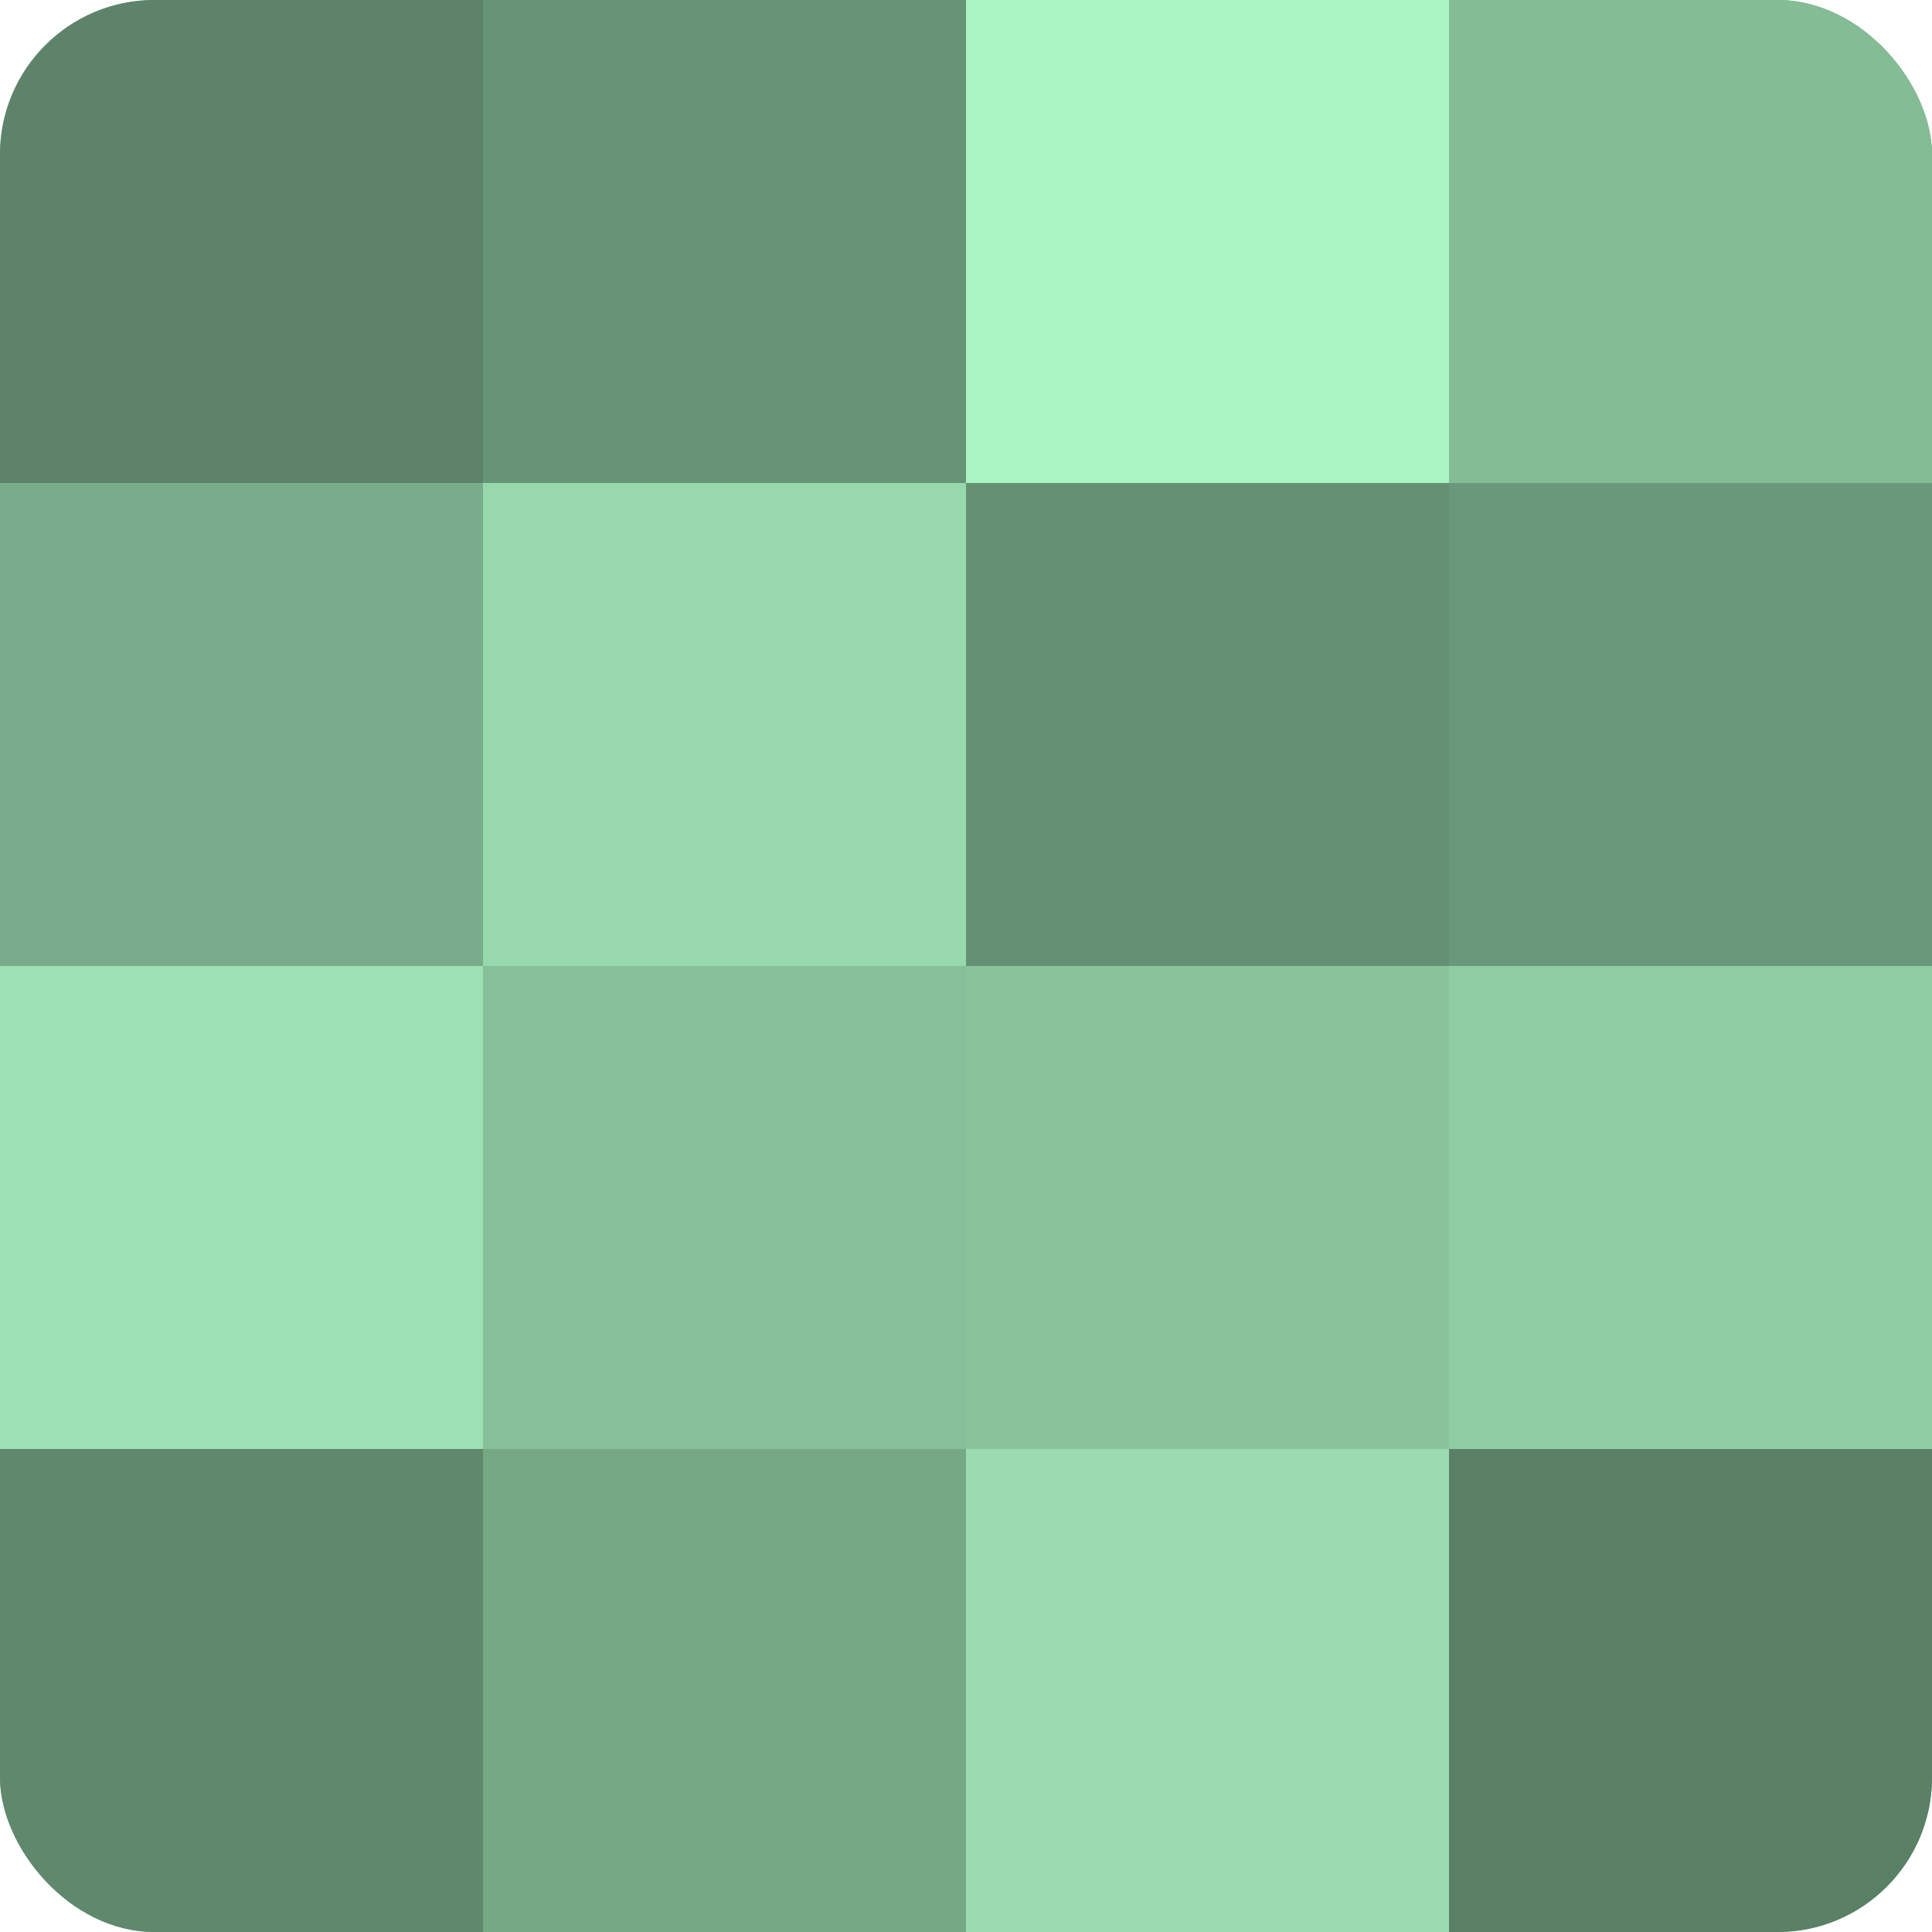
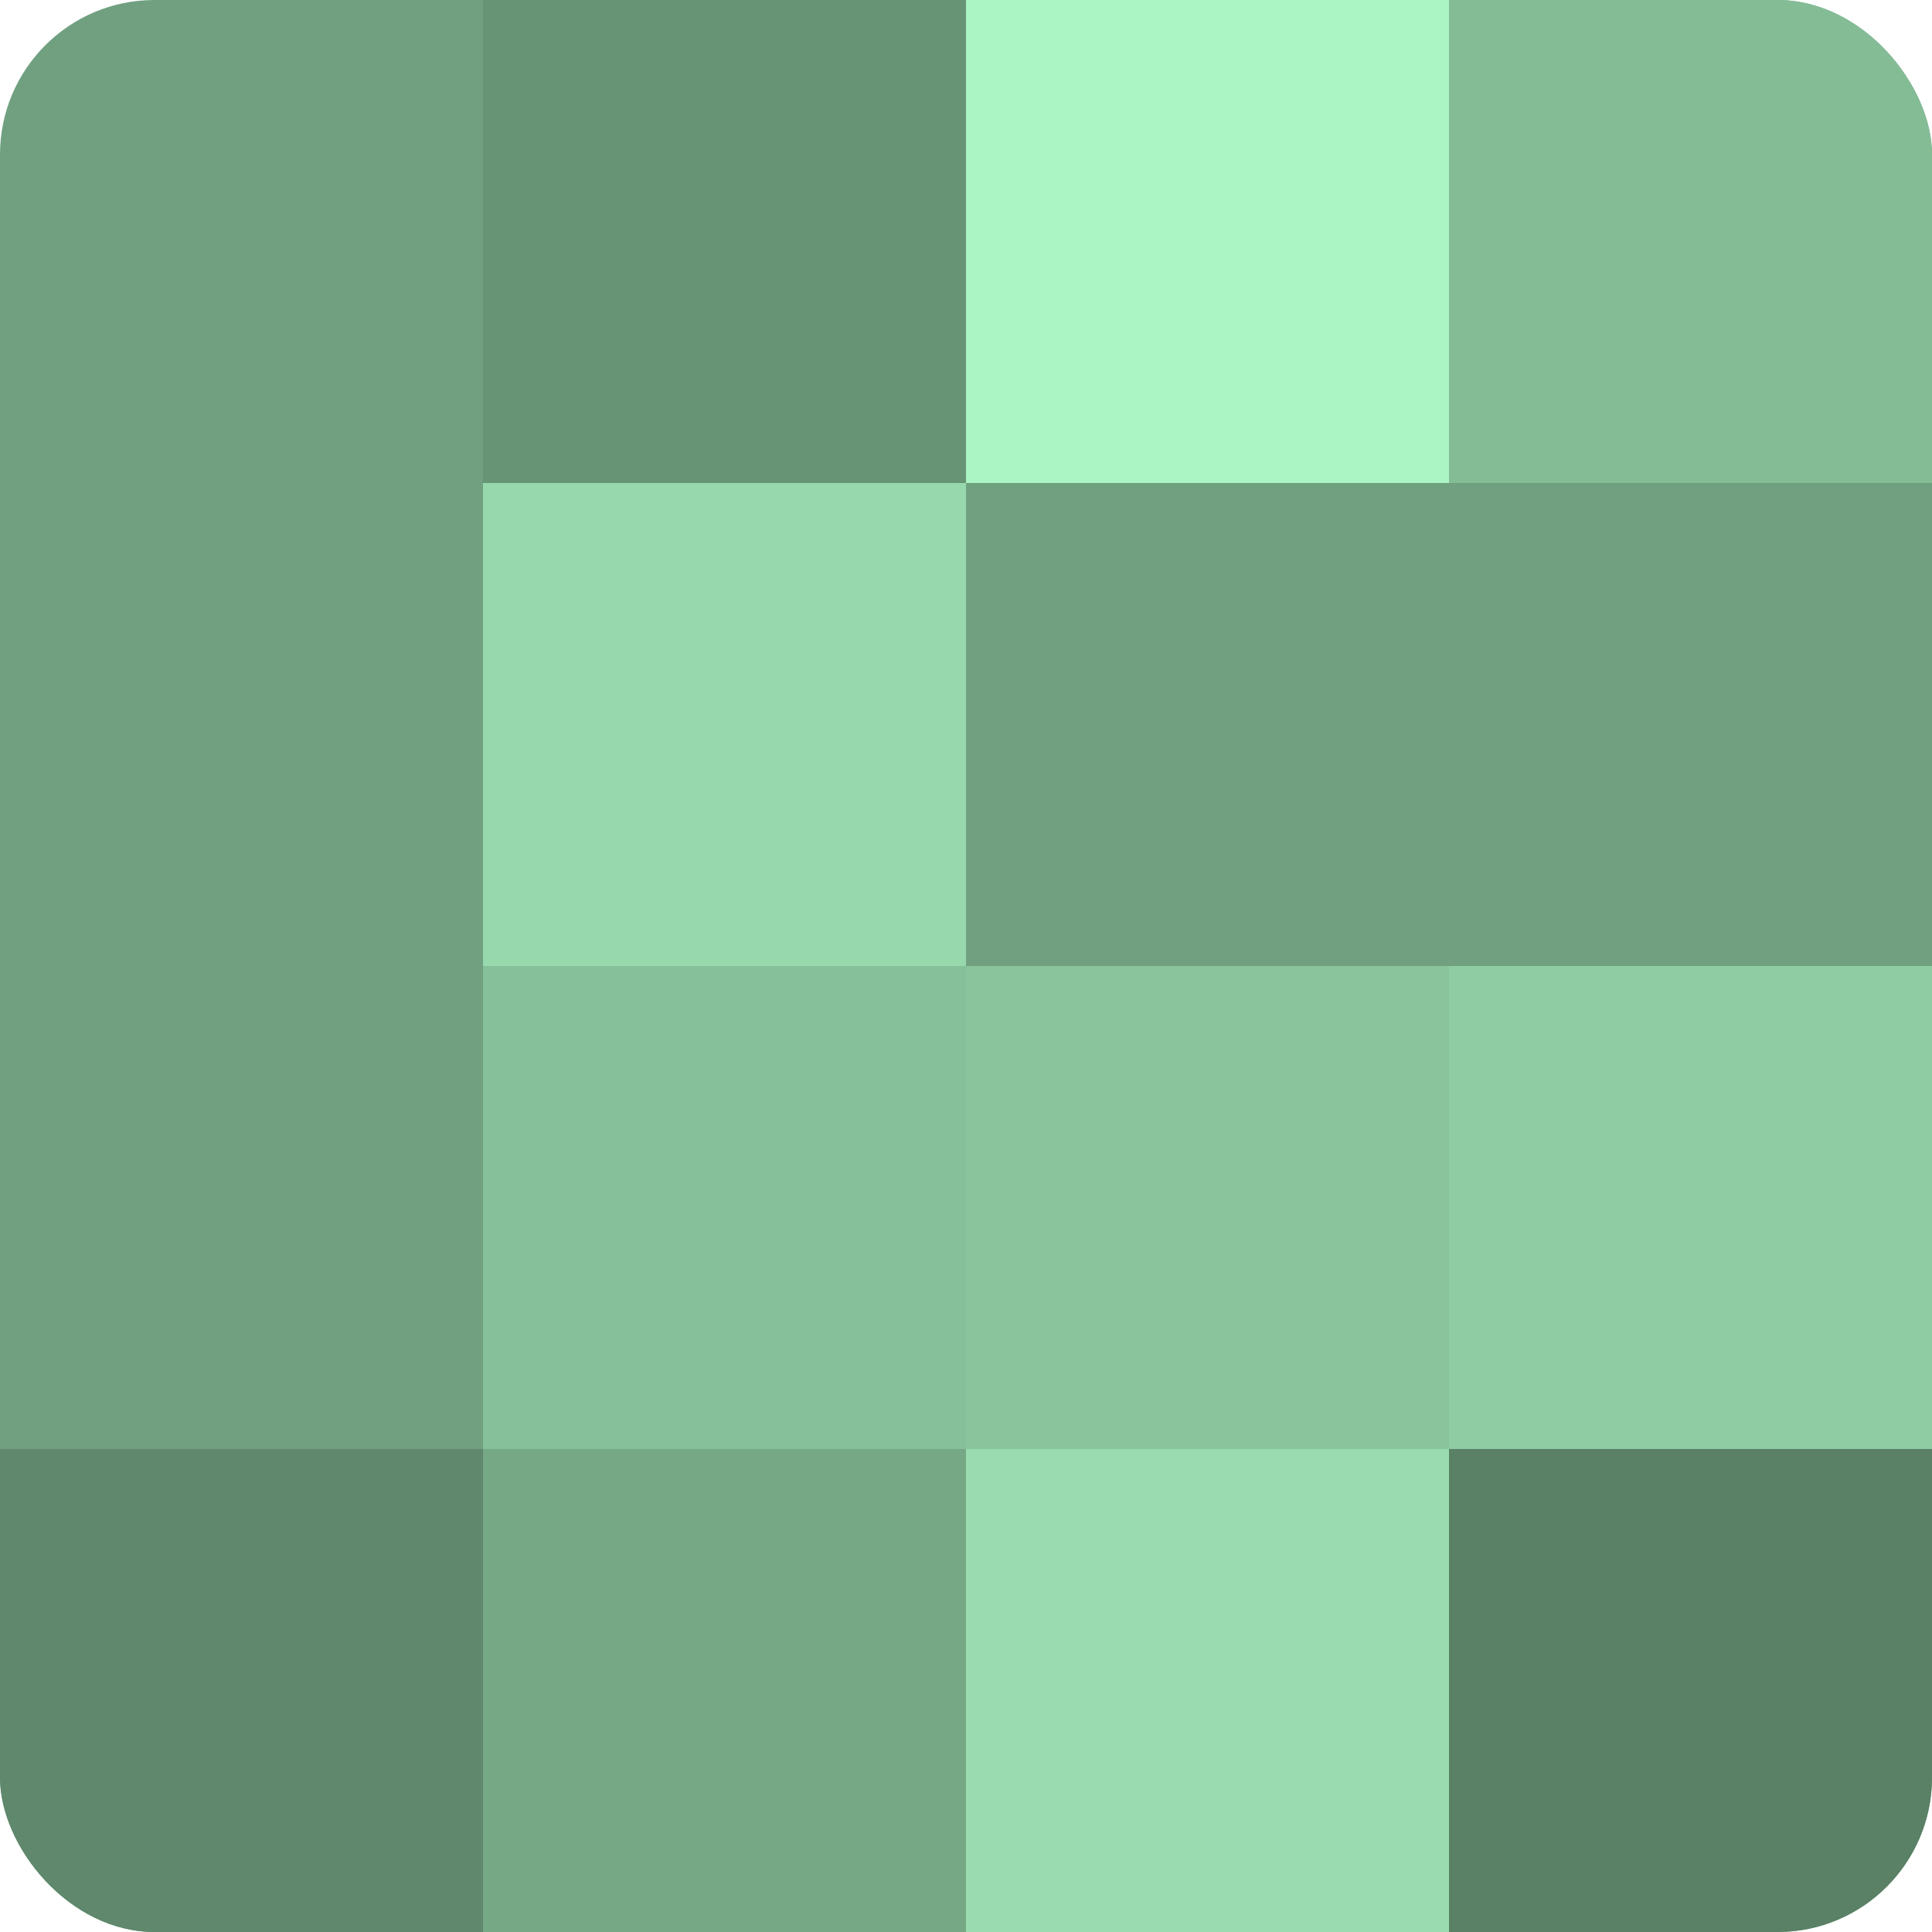
<svg xmlns="http://www.w3.org/2000/svg" width="60" height="60" viewBox="0 0 100 100" preserveAspectRatio="xMidYMid meet">
  <defs>
    <clipPath id="c" width="100" height="100">
      <rect width="100" height="100" rx="8" ry="8" />
    </clipPath>
  </defs>
  <g clip-path="url(#c)">
    <rect width="100" height="100" fill="#70a080" />
-     <rect width="25" height="25" fill="#5d846a" />
-     <rect y="25" width="25" height="25" fill="#78ac8a" />
-     <rect y="50" width="25" height="25" fill="#9de0b3" />
    <rect y="75" width="25" height="25" fill="#5f886d" />
    <rect x="25" width="25" height="25" fill="#689476" />
    <rect x="25" y="25" width="25" height="25" fill="#97d8ad" />
    <rect x="25" y="50" width="25" height="25" fill="#86c09a" />
    <rect x="25" y="75" width="25" height="25" fill="#76a886" />
    <rect x="50" width="25" height="25" fill="#abf4c3" />
-     <rect x="50" y="25" width="25" height="25" fill="#659073" />
    <rect x="50" y="50" width="25" height="25" fill="#89c49d" />
    <rect x="50" y="75" width="25" height="25" fill="#9adcb0" />
    <rect x="75" width="25" height="25" fill="#84bc96" />
-     <rect x="75" y="25" width="25" height="25" fill="#6a987a" />
    <rect x="75" y="50" width="25" height="25" fill="#8fcca3" />
    <rect x="75" y="75" width="25" height="25" fill="#5a8066" />
  </g>
</svg>